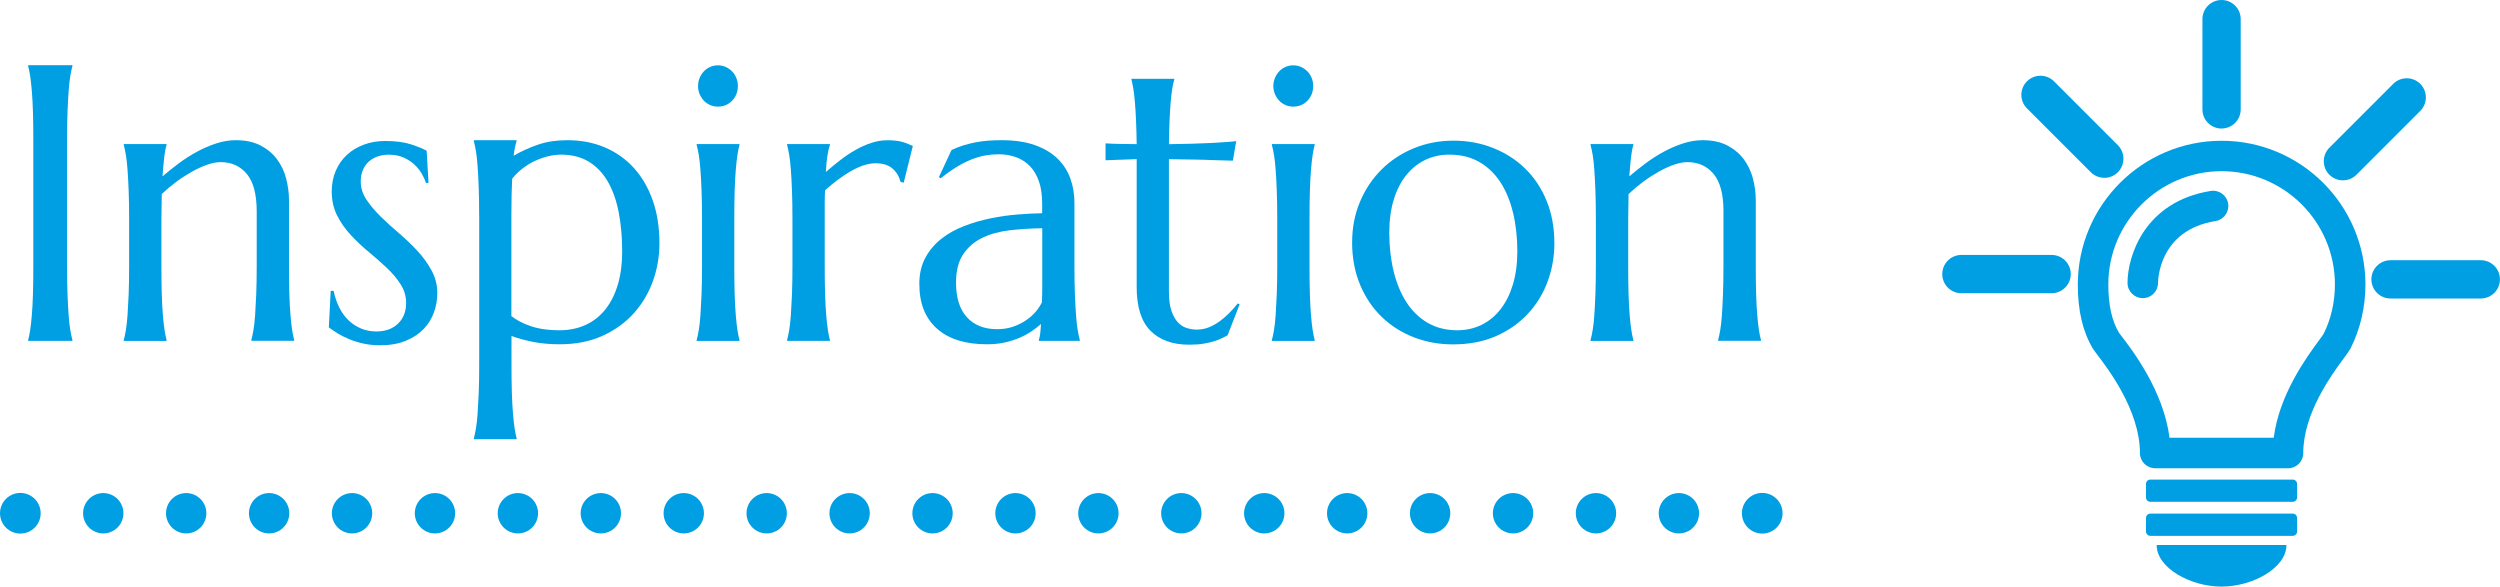
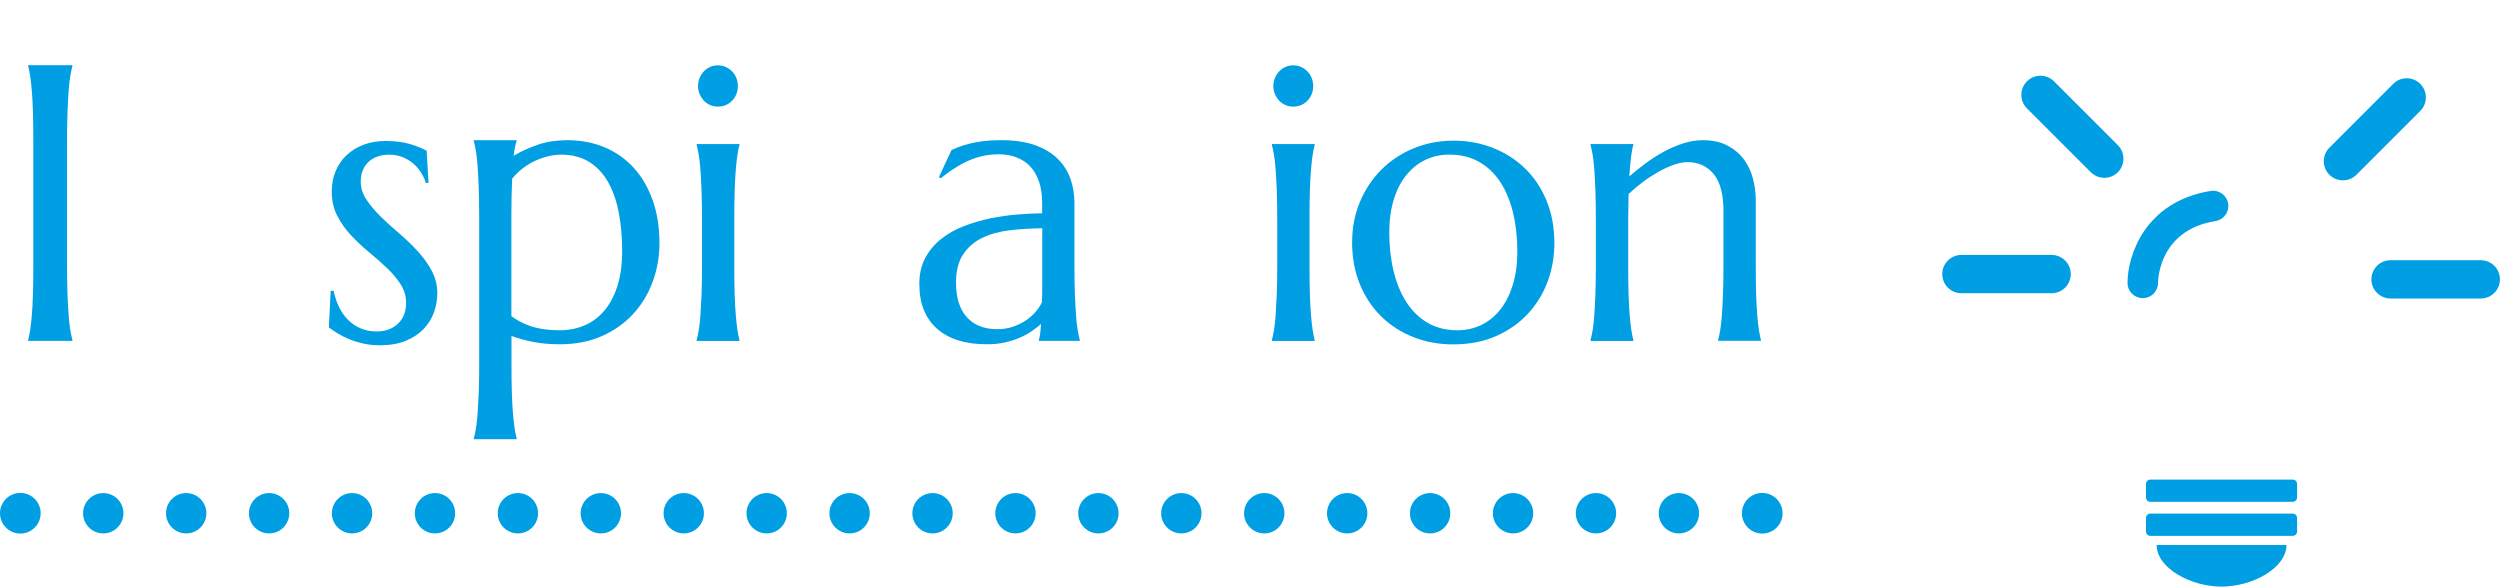
<svg xmlns="http://www.w3.org/2000/svg" id="Ebene_2" viewBox="0 0 483.25 113.39">
  <defs>
    <style>
      .cls-1 {
        stroke-width: 7.86px;
      }

      .cls-1, .cls-2 {
        fill: none;
        stroke: #009fe3;
        stroke-linecap: round;
        stroke-linejoin: round;
      }

      .cls-2 {
        stroke-dasharray: 0 0 0 16.03;
        stroke-width: 7.8px;
      }

      .cls-3 {
        fill: #009fe3;
      }
    </style>
  </defs>
  <g id="Ebene_1-2" data-name="Ebene_1">
    <path class="cls-3" d="M479.54,57.7h-17.45c-2.05,0-3.7-1.66-3.7-3.7s1.66-3.7,3.7-3.7h17.45c2.04,0,3.7,1.66,3.7,3.7s-1.66,3.7-3.7,3.7" />
    <g>
-       <path class="cls-3" d="M429.43,24.85c-2.05,0-3.7-1.66-3.7-3.7V3.69c0-2.04,1.66-3.69,3.7-3.69s3.7,1.66,3.7,3.69v17.45c0,2.05-1.66,3.7-3.7,3.7" />
      <path class="cls-3" d="M406.77,34.37c-.95,0-1.89-.36-2.62-1.08l-12.34-12.34c-1.44-1.44-1.44-3.78,0-5.23,1.44-1.44,3.78-1.44,5.23,0l12.34,12.34c1.44,1.44,1.44,3.78,0,5.24-.73.72-1.67,1.08-2.62,1.08" />
      <path class="cls-3" d="M452.89,34.86c-.95,0-1.89-.36-2.62-1.08-1.44-1.44-1.44-3.78,0-5.23l12.34-12.34c1.44-1.44,3.78-1.44,5.23,0,1.44,1.44,1.44,3.78,0,5.23l-12.34,12.34c-.73.73-1.67,1.08-2.62,1.08" />
      <path class="cls-3" d="M396.58,56.68h-17.45c-2.05,0-3.69-1.66-3.69-3.7s1.66-3.7,3.69-3.7h17.45c2.04,0,3.7,1.66,3.7,3.7s-1.66,3.7-3.7,3.7" />
-       <path class="cls-3" d="M419.36,84.62h20.15c1.07-8.37,6.34-15.54,8.73-18.8.36-.49.82-1.11.92-1.3,1.42-2.82,2.18-6.13,2.18-9.53,0-12.08-9.83-21.9-21.9-21.9s-21.9,9.83-21.9,21.9c0,3.97.68,7.04,2.09,9.38.04.06.2.25.41.53,2.13,2.77,8.18,10.66,9.33,19.72M419.54,87.56h0,0ZM442.25,90.51h-25.66c-1.63,0-2.94-1.32-2.94-2.94,0-8.25-6.25-16.4-8.3-19.07-.41-.54-.68-.91-.78-1.08-1.97-3.29-2.93-7.35-2.93-12.41,0-15.33,12.47-27.8,27.8-27.8s27.8,12.47,27.8,27.8c0,4.31-.98,8.54-2.82,12.22-.27.54-.7,1.13-1.42,2.1-2.32,3.16-7.78,10.57-7.78,18.25,0,1.63-1.32,2.94-2.94,2.94" />
      <path class="cls-3" d="M415.66,97h27.53c.46,0,.84-.38.84-.84v-2.62c0-.46-.38-.84-.84-.84h-27.53c-.46,0-.84.38-.84.84v2.62c0,.46.38.84.84.84" />
      <path class="cls-3" d="M415.66,103.58h27.53c.46,0,.84-.38.84-.84v-2.62c0-.46-.38-.84-.84-.84h-27.53c-.46,0-.84.38-.84.84v2.62c0,.46.38.84.84.84" />
      <path class="cls-3" d="M429.43,113.39c-6.01,0-12.55-3.6-12.55-8.04h25.09c0,4.44-6.54,8.04-12.55,8.04" />
      <path class="cls-3" d="M414.19,57.63c-1.62,0-2.94-1.31-2.94-2.94,0-5.25,3.34-15.73,16.07-17.78,1.61-.26,3.12.83,3.38,2.44.26,1.61-.83,3.11-2.44,3.38-11,1.77-11.11,11.53-11.11,11.95,0,1.63-1.31,2.95-2.94,2.95h0Z" />
      <line class="cls-2" x1="19.96" y1="99.21" x2="332.62" y2="99.21" />
      <path class="cls-1" d="M340.64,99.21h0M3.93,99.21h0" />
      <g>
        <path class="cls-3" d="M5.44,65.74c.14-.52.27-1.16.39-1.93.12-.77.23-1.72.32-2.86.1-1.14.17-2.49.22-4.07.05-1.57.07-3.41.07-5.52v-24.18c0-2.1-.02-3.94-.07-5.52-.05-1.57-.12-2.93-.22-4.09-.1-1.15-.2-2.11-.32-2.88-.12-.77-.25-1.41-.39-1.93v-.15h8.56v.15c-.14.52-.28,1.16-.41,1.93-.13.77-.24,1.73-.32,2.88-.08,1.15-.16,2.51-.22,4.09s-.09,3.41-.09,5.52v24.18c0,2.11.03,3.94.09,5.52s.13,2.93.22,4.07c.08,1.14.19,2.09.32,2.86.13.77.27,1.41.41,1.93v.15H5.44v-.15Z" />
-         <path class="cls-3" d="M49.62,40.85c0-3.27-.63-5.67-1.9-7.21-1.27-1.53-2.96-2.3-5.09-2.3-.76,0-1.62.17-2.58.5-.96.33-1.94.78-2.94,1.34-1,.56-2.01,1.21-3.01,1.95s-1.95,1.54-2.83,2.38l-.07,4.87v8.99c0,2.11.02,3.94.07,5.52.05,1.57.12,2.93.22,4.07.1,1.14.2,2.09.32,2.86.12.77.25,1.41.39,1.93v.15h-8.28v-.15c.14-.52.28-1.16.41-1.93.13-.77.24-1.72.32-2.86.08-1.14.15-2.49.22-4.07.06-1.57.09-3.41.09-5.52v-8.99c0-2.11-.03-3.94-.09-5.52-.06-1.57-.13-2.93-.22-4.07-.08-1.14-.19-2.09-.32-2.86-.13-.77-.27-1.41-.41-1.93v-.15h8.28v.15c-.19.62-.34,1.41-.45,2.36-.11.95-.22,2.2-.34,3.73.98-.84,2.04-1.68,3.17-2.53,1.13-.84,2.31-1.59,3.53-2.25s2.46-1.19,3.73-1.6c1.27-.41,2.51-.61,3.73-.61,1.86,0,3.45.33,4.75,1,1.3.67,2.37,1.55,3.19,2.64.82,1.09,1.42,2.33,1.79,3.73.37,1.4.56,2.82.56,4.25v12.63c0,2.11.02,3.94.07,5.52.05,1.57.12,2.93.22,4.07.1,1.14.2,2.09.32,2.86.12.77.25,1.41.39,1.93v.15h-8.28v-.15c.14-.52.28-1.16.41-1.93.13-.77.24-1.72.32-2.86.08-1.14.15-2.49.22-4.07.06-1.57.09-3.41.09-5.52v-10.51Z" />
        <path class="cls-3" d="M82.84,35.32l-.5.08c-.17-.57-.44-1.18-.81-1.82-.37-.64-.85-1.24-1.43-1.78-.59-.54-1.29-1-2.11-1.36-.82-.36-1.77-.54-2.85-.54-.74,0-1.44.11-2.1.33s-1.23.55-1.72.98c-.49.43-.88.97-1.16,1.62-.29.64-.43,1.4-.43,2.27,0,1.21.36,2.37,1.09,3.47.73,1.1,1.64,2.19,2.74,3.27,1.1,1.08,2.29,2.16,3.57,3.25,1.28,1.09,2.47,2.23,3.57,3.42,1.1,1.19,2.01,2.46,2.74,3.81.73,1.35,1.09,2.8,1.09,4.36,0,1.26-.22,2.49-.65,3.7s-1.09,2.27-1.99,3.21c-.9.94-2.04,1.7-3.44,2.28-1.4.58-3.06.87-5,.87-1.15,0-2.22-.11-3.21-.33s-1.9-.5-2.72-.84c-.82-.33-1.56-.71-2.22-1.11-.66-.41-1.24-.8-1.74-1.17l.36-7.06h.57c.24,1.16.6,2.23,1.08,3.19.48.97,1.07,1.79,1.77,2.47.7.68,1.51,1.21,2.42,1.6.91.38,1.9.58,2.97.58,1.77,0,3.17-.51,4.21-1.52,1.04-1.01,1.56-2.34,1.56-3.97,0-1.31-.35-2.52-1.06-3.62-.71-1.1-1.59-2.16-2.67-3.18-1.08-1.01-2.23-2.03-3.46-3.05-1.23-1.01-2.38-2.1-3.46-3.25-1.08-1.15-1.97-2.41-2.67-3.79-.71-1.37-1.06-2.94-1.06-4.7,0-1.44.26-2.75.77-3.96.51-1.2,1.23-2.23,2.15-3.08.92-.85,2.01-1.52,3.28-1.99,1.27-.47,2.65-.71,4.16-.71,1.98,0,3.64.22,4.96.65,1.33.43,2.33.85,3.03,1.24l.36,6.17Z" />
        <path class="cls-3" d="M92.62,41.63c0-2.11-.03-3.94-.09-5.52-.06-1.57-.13-2.93-.22-4.07-.08-1.14-.19-2.09-.32-2.86-.13-.77-.27-1.41-.41-1.93v-.15h8.28v.15c-.12.37-.23.79-.32,1.26-.1.47-.18,1-.25,1.6,1.41-.84,2.97-1.55,4.68-2.14s3.6-.87,5.68-.87c2.65,0,5.07.46,7.26,1.39,2.19.93,4.06,2.26,5.63,3.99,1.56,1.73,2.78,3.83,3.64,6.28s1.29,5.2,1.29,8.25c0,2.55-.42,5-1.27,7.35-.85,2.35-2.09,4.43-3.73,6.24-1.64,1.81-3.65,3.25-6.04,4.33-2.39,1.08-5.14,1.62-8.24,1.62-1.86,0-3.56-.15-5.09-.45-1.53-.3-2.94-.68-4.23-1.15v5.42c0,2.11.02,3.94.07,5.52.05,1.57.12,2.93.22,4.07.1,1.14.2,2.09.32,2.86.12.77.25,1.41.39,1.93v.15h-8.28v-.15c.14-.52.28-1.16.41-1.93.13-.77.24-1.72.32-2.86.08-1.14.15-2.5.22-4.07.06-1.57.09-3.41.09-5.52v-28.75ZM108.39,29.9c-.81,0-1.64.11-2.49.32s-1.68.51-2.51.89c-.82.38-1.61.87-2.37,1.45-.75.58-1.43,1.24-2.02,1.99-.05.94-.08,2.01-.11,3.19-.02,1.19-.04,2.49-.04,3.9v19.46c.48.37,1.01.72,1.61,1.04.6.32,1.27.61,2.02.87.75.26,1.6.47,2.54.61s1.99.22,3.14.22c1.86,0,3.55-.35,5.05-1.04,1.51-.69,2.78-1.7,3.82-3.01,1.04-1.31,1.84-2.91,2.4-4.79.56-1.88.84-4.01.84-6.39,0-2.67-.22-5.16-.65-7.45-.43-2.29-1.12-4.27-2.06-5.94-.94-1.67-2.17-2.98-3.67-3.92-1.51-.94-3.34-1.41-5.52-1.41Z" />
        <path class="cls-3" d="M135.7,42.38c0-2.11-.03-3.94-.09-5.52-.06-1.57-.13-2.93-.22-4.07-.08-1.14-.19-2.09-.32-2.86-.13-.77-.27-1.41-.41-1.93v-.15h8.28v.15c-.14.52-.28,1.16-.39,1.93-.12.77-.23,1.72-.32,2.86-.1,1.14-.17,2.5-.22,4.07-.05,1.57-.07,3.41-.07,5.52v8.99c0,2.11.02,3.94.07,5.52.05,1.57.12,2.93.22,4.07.1,1.14.2,2.09.32,2.86.12.77.25,1.41.39,1.93v.15h-8.28v-.15c.14-.52.28-1.16.41-1.93.13-.77.24-1.72.32-2.86.08-1.14.15-2.49.22-4.07.06-1.57.09-3.41.09-5.52v-8.99ZM134.94,16.6c0-.54.1-1.06.3-1.54.2-.48.47-.9.81-1.26.33-.36.73-.64,1.2-.85.47-.21.97-.32,1.52-.32s1.06.11,1.52.32c.47.21.87.5,1.22.85s.62.78.82,1.26c.2.48.3,1,.3,1.54,0,1.14-.37,2.09-1.11,2.86-.74.77-1.66,1.15-2.76,1.15-.55,0-1.06-.1-1.52-.32-.47-.21-.87-.49-1.2-.85-.33-.36-.6-.78-.81-1.26-.2-.48-.3-1.01-.3-1.58Z" />
-         <path class="cls-3" d="M153.18,42.38c0-2.11-.03-3.94-.09-5.52-.06-1.57-.13-2.93-.22-4.07-.08-1.14-.19-2.09-.32-2.86-.13-.77-.27-1.41-.41-1.93v-.15h8.28v.15c-.19.57-.35,1.26-.48,2.08s-.23,1.87-.3,3.16c.88-.77,1.8-1.52,2.76-2.27.96-.74,1.94-1.4,2.94-1.97,1-.57,2.02-1.03,3.06-1.37,1.04-.35,2.08-.52,3.14-.52.65,0,1.21.03,1.68.09.48.06.91.15,1.29.26.38.11.73.24,1.04.37.31.14.61.27.9.39l-1.76,7.09-.61-.15c-.29-1.09-.82-1.96-1.61-2.62-.79-.66-1.86-.98-3.23-.98-.74,0-1.52.14-2.33.41-.81.27-1.64.65-2.47,1.13-.84.48-1.67,1.04-2.51,1.67-.84.63-1.65,1.29-2.44,1.99-.05.72-.07,1.5-.07,2.34v12.26c0,2.11.02,3.94.07,5.52.05,1.57.12,2.93.22,4.07.1,1.14.2,2.09.32,2.86.12.77.25,1.41.39,1.93v.15h-8.28v-.15c.14-.52.28-1.16.41-1.93.13-.77.24-1.72.32-2.86.08-1.14.15-2.49.22-4.07.06-1.57.09-3.41.09-5.52v-8.99Z" />
        <path class="cls-3" d="M177.7,54.93c0-1.96.39-3.65,1.16-5.09.78-1.44,1.81-2.66,3.1-3.68,1.29-1.01,2.76-1.84,4.41-2.47,1.65-.63,3.36-1.13,5.12-1.49,1.77-.36,3.51-.61,5.23-.74,1.72-.14,3.3-.22,4.73-.24v-1.89c0-1.63-.2-3.04-.61-4.23-.41-1.19-.98-2.17-1.72-2.95-.74-.78-1.63-1.36-2.67-1.75-1.04-.38-2.18-.58-3.42-.58-.86,0-1.71.08-2.54.22-.84.15-1.7.4-2.6.74-.9.35-1.84.82-2.83,1.41-.99.59-2.06,1.35-3.21,2.27l-.36-.22,2.44-5.24c.79-.37,1.56-.68,2.33-.91.76-.23,1.54-.43,2.33-.58s1.59-.25,2.42-.32c.82-.06,1.69-.09,2.6-.09,2.51,0,4.65.32,6.43.95,1.78.63,3.24,1.5,4.37,2.6,1.13,1.1,1.96,2.39,2.49,3.86.53,1.47.79,3.05.79,4.74v12.11c0,2.11.03,3.94.09,5.52.06,1.57.13,2.93.22,4.07.08,1.14.19,2.09.32,2.86.13.77.27,1.41.41,1.93v.15h-7.92v-.15c.12-.4.21-.84.27-1.34.06-.49.11-1.09.16-1.78-.5.45-1.09.9-1.77,1.37-.68.47-1.46.9-2.33,1.28s-1.84.69-2.9.93c-1.06.24-2.23.35-3.49.35-4.16,0-7.37-1.01-9.64-3.03-2.27-2.02-3.4-4.88-3.4-8.6ZM201.46,44.12c-2.17.03-4.26.16-6.27.39-2.01.24-3.78.72-5.32,1.47-1.54.74-2.77,1.8-3.69,3.18-.92,1.37-1.38,3.2-1.38,5.48,0,2.92.7,5.15,2.11,6.69,1.41,1.54,3.36,2.3,5.84,2.3,1.15,0,2.19-.17,3.14-.5.94-.33,1.78-.76,2.51-1.26.73-.51,1.34-1.07,1.85-1.67.5-.61.88-1.19,1.15-1.76.05-.94.07-1.99.07-3.14v-11.16Z" />
-         <path class="cls-3" d="M231.49,63.7c.72,0,1.43-.14,2.13-.41.7-.27,1.38-.64,2.04-1.11.66-.47,1.29-1.01,1.9-1.62.61-.61,1.18-1.24,1.7-1.91l.36.19-2.33,5.98c-.29.15-.64.33-1.06.54s-.92.41-1.51.59c-.59.19-1.27.35-2.06.48s-1.72.2-2.8.2c-3.2,0-5.69-.9-7.47-2.69s-2.67-4.6-2.67-8.41v-24.77l-6.02.22v-3.27c.74.05,1.62.09,2.65.11,1.03.02,2.15.04,3.37.04-.02-1.76-.07-3.31-.13-4.66-.06-1.35-.13-2.53-.22-3.53-.08-1-.19-1.85-.3-2.54-.12-.69-.24-1.28-.36-1.75v-.15h8.28v.15c-.14.47-.28,1.05-.39,1.75-.12.69-.22,1.53-.3,2.53-.08.99-.16,2.16-.22,3.51-.06,1.35-.1,2.92-.13,4.7,1.51-.02,2.98-.06,4.43-.09,1.44-.04,2.76-.09,3.94-.15,1.18-.06,2.19-.12,3.01-.19.82-.06,1.37-.12,1.63-.17l-.65,3.79c-1.22-.02-2.5-.06-3.83-.11-1.15-.05-2.46-.09-3.94-.11-1.48-.02-3.01-.05-4.59-.07v25.56c0,1.54.16,2.78.48,3.73.32.95.74,1.7,1.25,2.25.51.54,1.1.92,1.76,1.11.66.2,1.33.3,2.02.3Z" />
        <path class="cls-3" d="M246.89,42.38c0-2.11-.03-3.94-.09-5.52-.06-1.57-.13-2.93-.22-4.07-.08-1.14-.19-2.09-.32-2.86-.13-.77-.27-1.41-.41-1.93v-.15h8.28v.15c-.14.52-.28,1.16-.39,1.93-.12.77-.23,1.72-.32,2.86-.1,1.14-.17,2.5-.22,4.07-.05,1.57-.07,3.41-.07,5.52v8.99c0,2.11.02,3.94.07,5.52s.12,2.93.22,4.07c.09,1.14.2,2.09.32,2.86.12.77.25,1.41.39,1.93v.15h-8.28v-.15c.14-.52.28-1.16.41-1.93.13-.77.24-1.72.32-2.86.08-1.14.15-2.49.22-4.07.06-1.57.09-3.41.09-5.52v-8.99ZM246.14,16.6c0-.54.1-1.06.31-1.54.2-.48.47-.9.81-1.26.33-.36.73-.64,1.2-.85.47-.21.97-.32,1.52-.32s1.06.11,1.52.32c.47.21.87.5,1.22.85s.62.78.82,1.26c.2.48.3,1,.3,1.54,0,1.14-.37,2.09-1.11,2.86-.74.77-1.66,1.15-2.76,1.15-.55,0-1.06-.1-1.52-.32-.47-.21-.87-.49-1.2-.85-.34-.36-.6-.78-.81-1.26-.2-.48-.31-1.01-.31-1.58Z" />
        <path class="cls-3" d="M261.37,46.8c0-2.8.5-5.39,1.51-7.78,1-2.39,2.38-4.46,4.14-6.22,1.76-1.76,3.83-3.13,6.22-4.12,2.39-.99,4.96-1.49,7.7-1.49s5.24.46,7.61,1.39c2.38.93,4.45,2.25,6.22,3.96,1.77,1.71,3.16,3.79,4.17,6.24s1.52,5.2,1.52,8.25c0,2.55-.43,5-1.29,7.35-.86,2.35-2.13,4.43-3.8,6.24-1.67,1.81-3.72,3.25-6.15,4.33-2.42,1.08-5.21,1.62-8.37,1.62-2.68,0-5.2-.46-7.56-1.37-2.37-.92-4.43-2.23-6.2-3.94-1.77-1.71-3.17-3.78-4.19-6.22s-1.54-5.18-1.54-8.23ZM281.69,63.84c1.7,0,3.26-.35,4.68-1.04,1.42-.69,2.65-1.7,3.67-3.01,1.03-1.31,1.83-2.91,2.4-4.79.57-1.88.86-4.01.86-6.39,0-2.67-.27-5.16-.82-7.45-.55-2.29-1.37-4.27-2.45-5.94-1.09-1.67-2.46-2.98-4.1-3.92-1.65-.94-3.57-1.41-5.77-1.41-1.7,0-3.25.34-4.66,1.02-1.41.68-2.63,1.67-3.67,2.95-1.04,1.29-1.85,2.87-2.42,4.74s-.86,3.99-.86,6.37c0,2.67.28,5.16.84,7.47.56,2.3,1.39,4.3,2.49,6,1.1,1.7,2.47,3.02,4.1,3.97,1.64.95,3.54,1.43,5.71,1.43Z" />
        <path class="cls-3" d="M333.15,40.85c0-3.27-.63-5.67-1.9-7.21-1.27-1.53-2.96-2.3-5.09-2.3-.76,0-1.62.17-2.58.5-.96.33-1.94.78-2.94,1.34-1,.56-2.01,1.21-3.01,1.95s-1.95,1.54-2.83,2.38l-.07,4.87v8.99c0,2.11.02,3.94.07,5.52.05,1.57.12,2.93.22,4.07.09,1.14.2,2.09.32,2.86.12.77.25,1.41.39,1.93v.15h-8.28v-.15c.14-.52.28-1.16.41-1.93.13-.77.24-1.72.32-2.86.08-1.14.15-2.49.21-4.07s.09-3.41.09-5.52v-8.99c0-2.11-.03-3.94-.09-5.52-.06-1.57-.13-2.93-.21-4.07-.08-1.14-.19-2.09-.32-2.86-.13-.77-.27-1.41-.41-1.93v-.15h8.28v.15c-.19.62-.34,1.41-.45,2.36s-.22,2.2-.34,3.73c.98-.84,2.04-1.68,3.17-2.53,1.13-.84,2.31-1.59,3.53-2.25s2.46-1.19,3.73-1.6c1.27-.41,2.51-.61,3.73-.61,1.86,0,3.45.33,4.75,1,1.3.67,2.36,1.55,3.19,2.64.82,1.09,1.42,2.33,1.79,3.73.37,1.4.56,2.82.56,4.25v12.63c0,2.11.02,3.94.07,5.52.05,1.57.12,2.93.22,4.07.09,1.14.2,2.09.32,2.86.12.77.25,1.41.39,1.93v.15h-8.28v-.15c.14-.52.28-1.16.41-1.93.13-.77.24-1.72.32-2.86.08-1.14.15-2.49.21-4.07s.09-3.41.09-5.52v-10.51Z" />
      </g>
    </g>
  </g>
</svg>